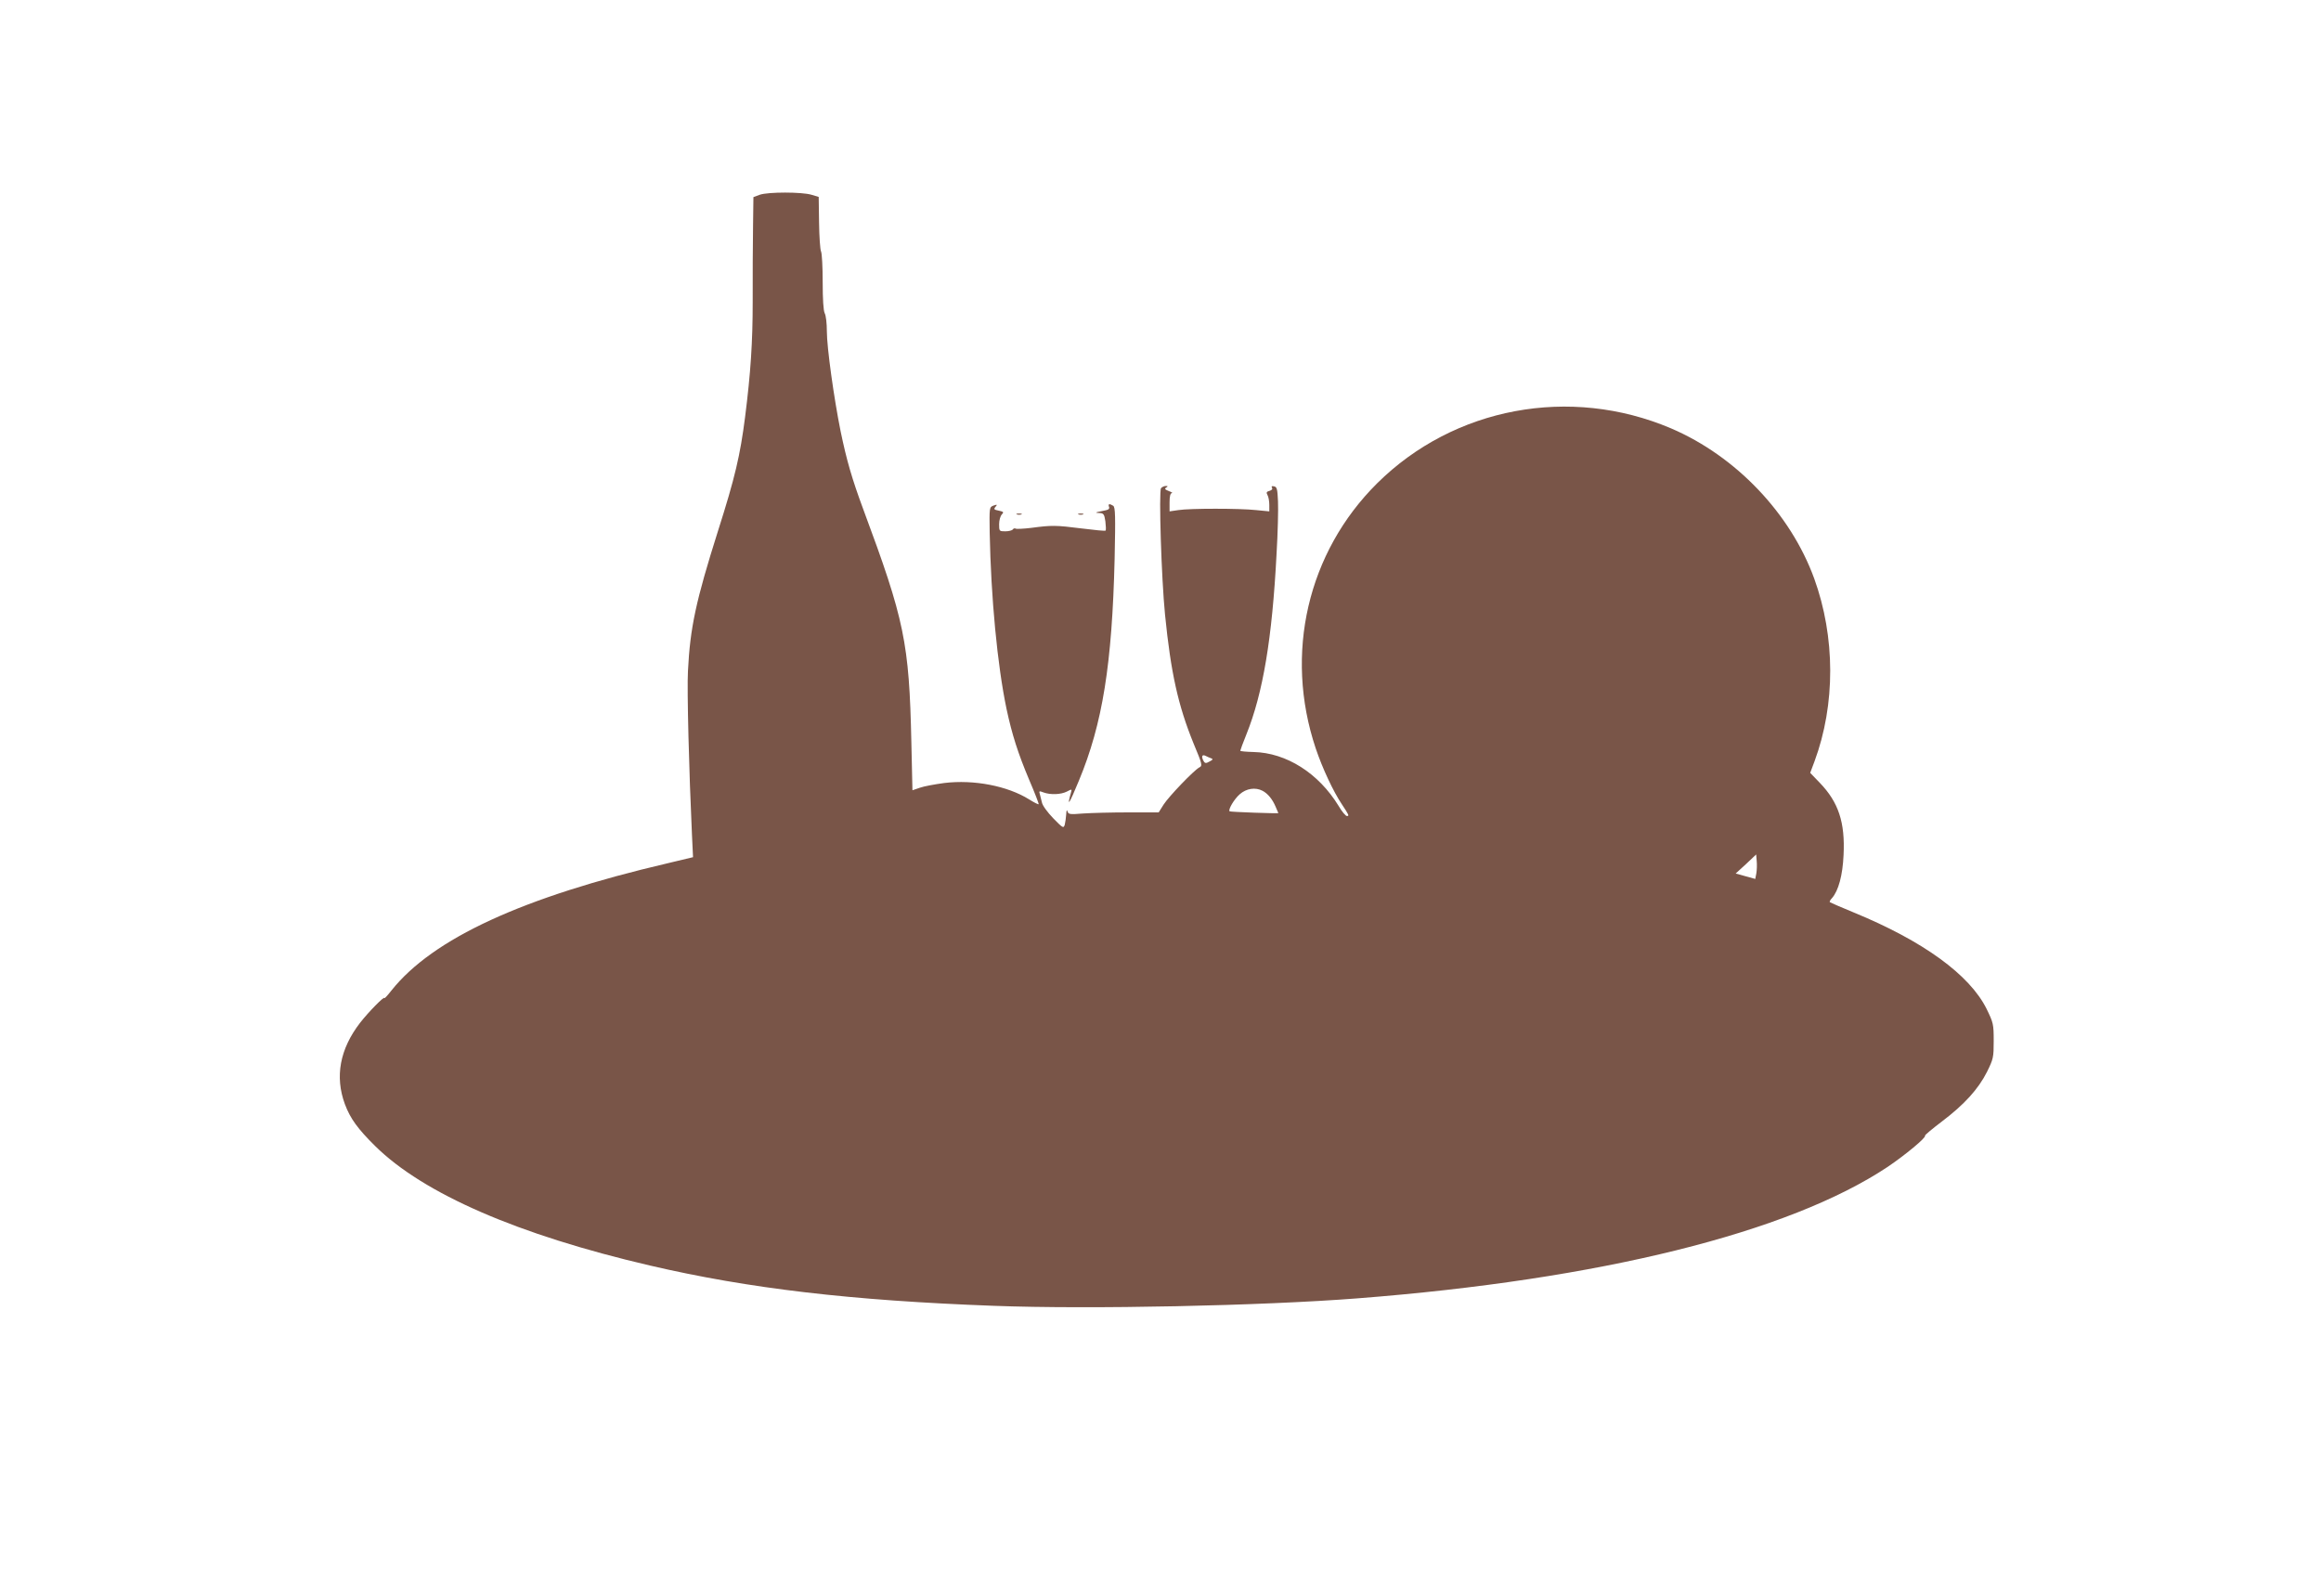
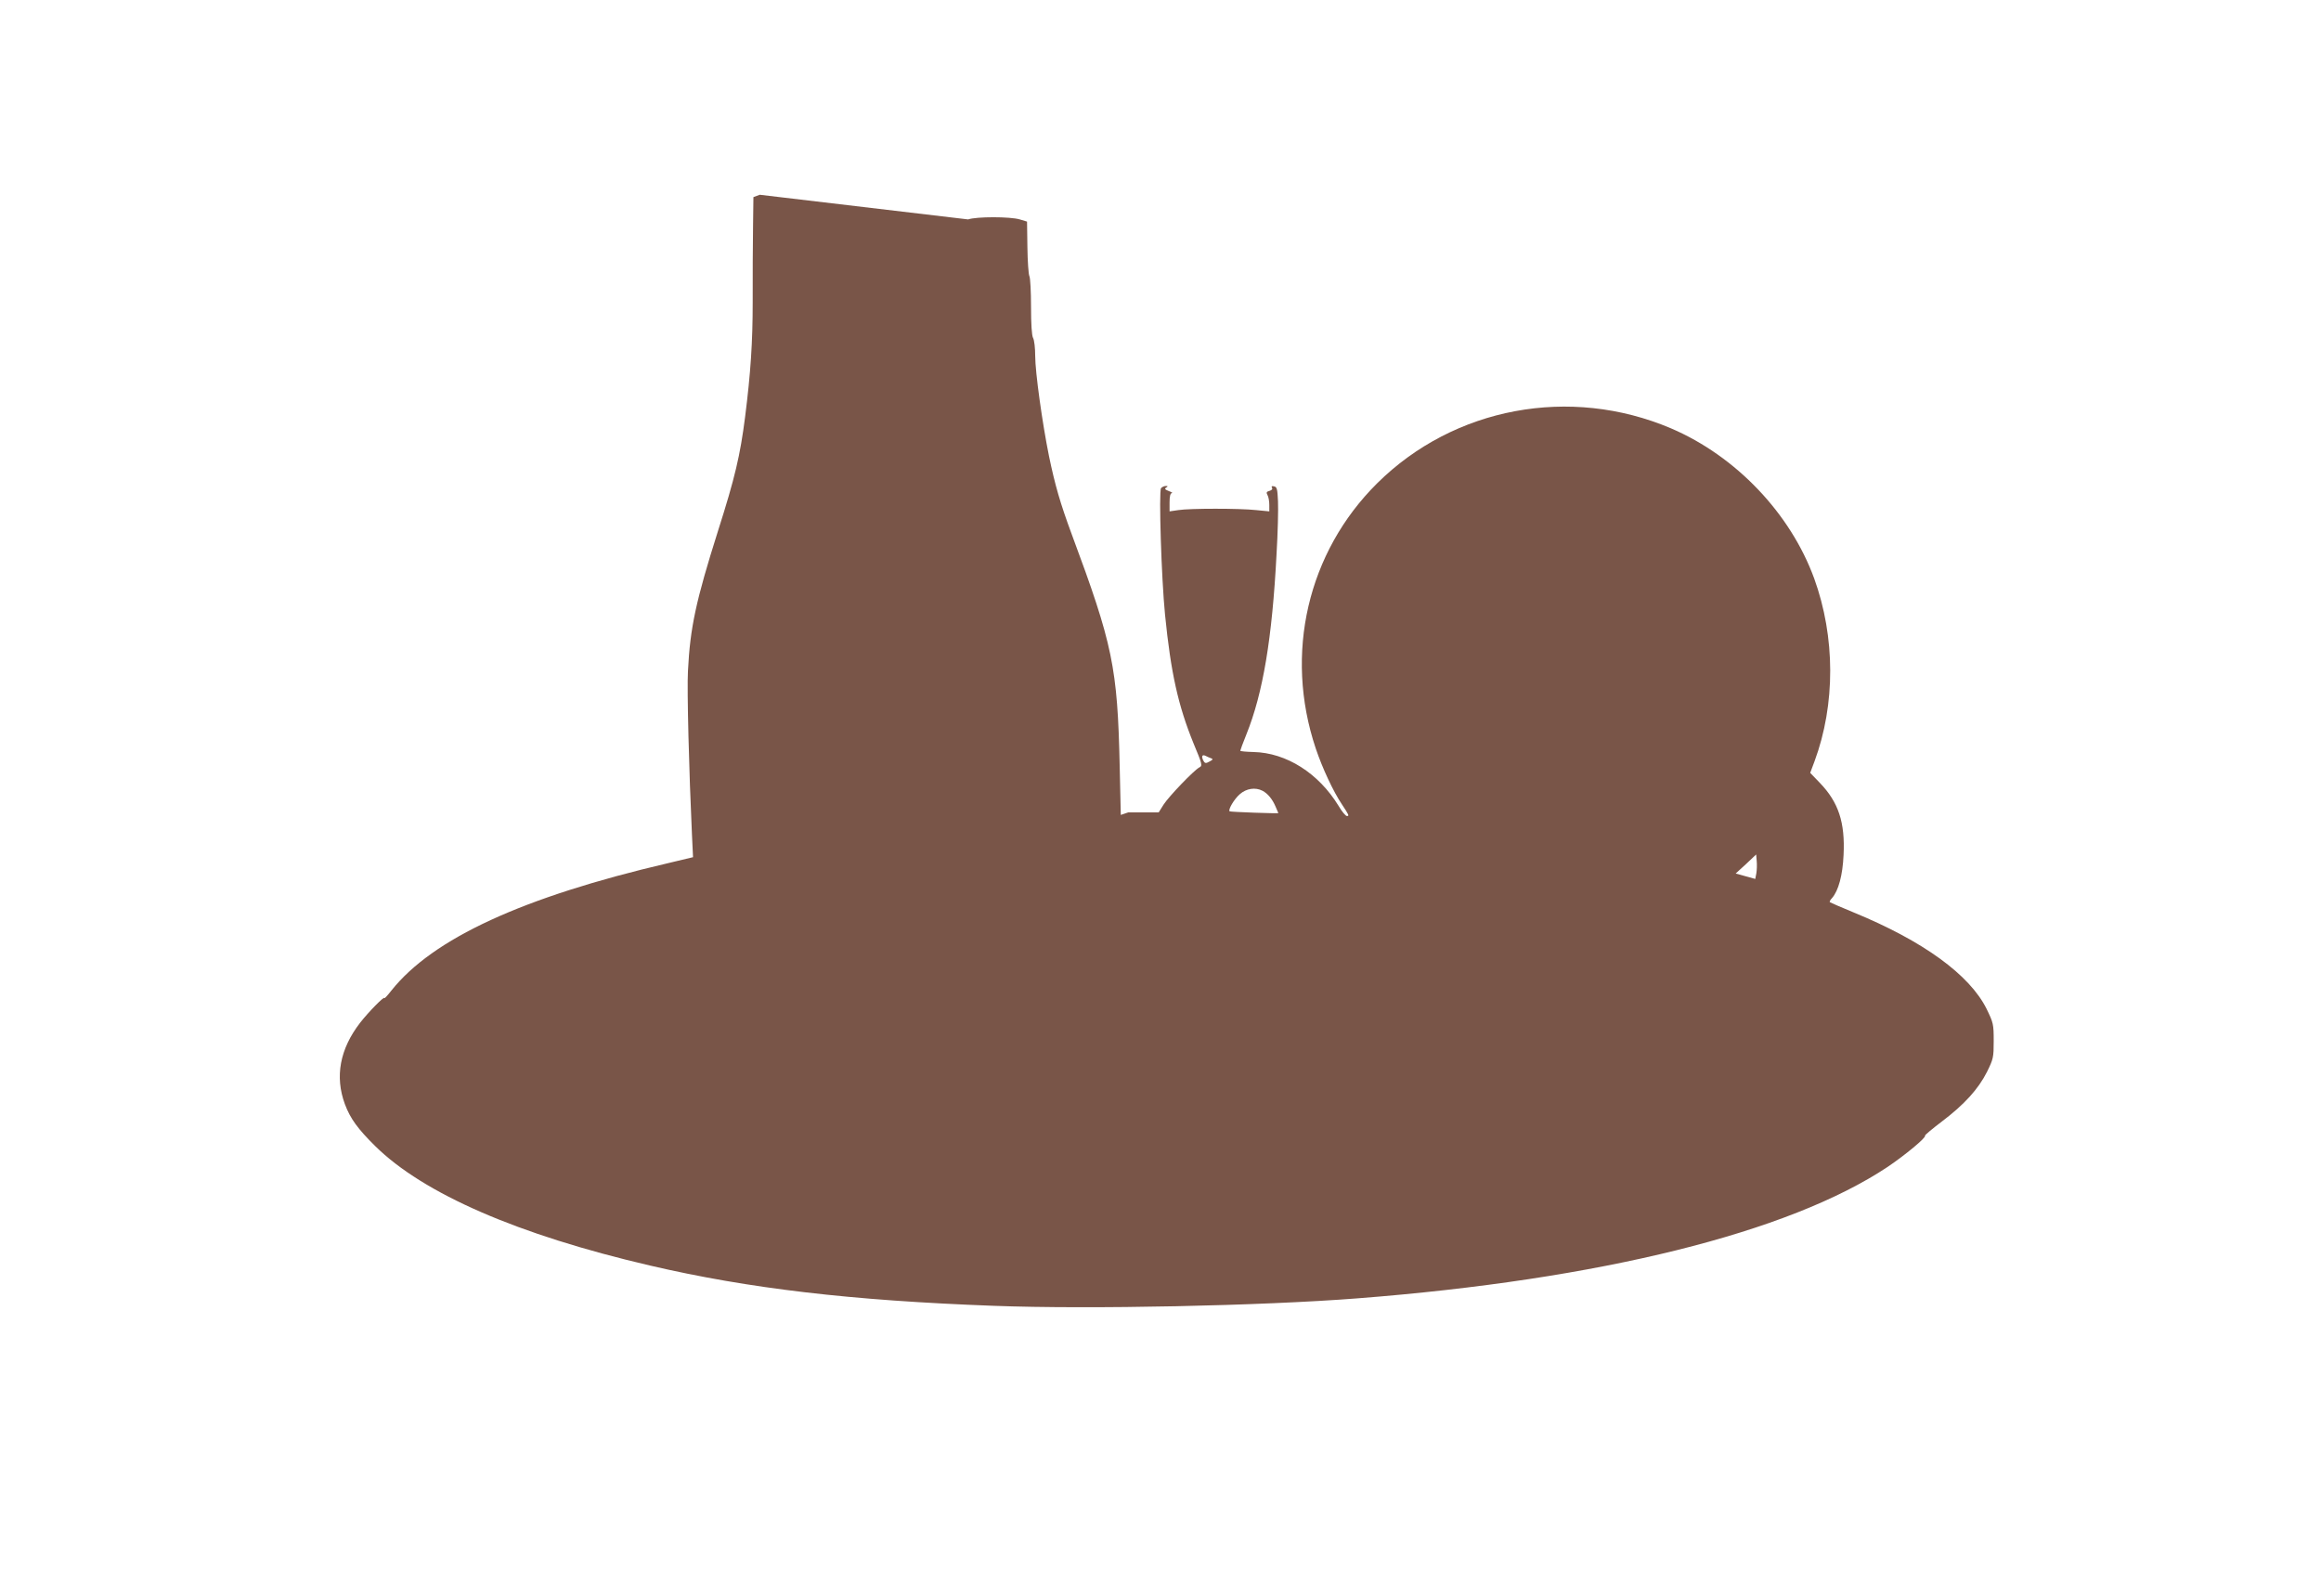
<svg xmlns="http://www.w3.org/2000/svg" version="1.0" width="1280pt" height="880pt" viewBox="0 0 1280 880" preserveAspectRatio="xMidYMid meet">
  <g transform="translate(0,880) scale(0.1,-0.1)" fill="#795548" stroke="none">
-     <path d="M4190 7726 l-35 -13 -2 -154 c-2 -202 -2 -192 -2 -426 0 -217 -11 -389 -42 -633 -27 -211 -55 -332 -150 -630 -121 -383 -153 -530 -165 -770 -6 -103 6 -559 22 -901 l6 -126 -138 -33 c-801 -187 -1297 -415 -1526 -703 -21 -27 -38 -45 -38 -41 0 13 -88 -77 -134 -136 -112 -145 -140 -297 -84 -449 30 -80 71 -136 167 -231 267 -263 786 -489 1516 -659 545 -127 1110 -193 1895 -222 531 -20 1479 0 2005 41 1340 104 2379 362 2925 725 95 64 215 163 206 172 -2 3 40 38 94 79 123 93 200 178 248 273 35 71 37 80 37 171 0 92 -2 100 -39 176 -94 189 -350 375 -735 533 -69 28 -127 54 -130 56 -2 3 3 13 12 22 36 41 59 126 64 238 9 180 -28 291 -131 398 l-53 55 24 64 c116 314 115 685 -2 1008 -131 359 -432 675 -790 828 -556 236 -1196 117 -1620 -303 -384 -381 -514 -940 -339 -1462 37 -110 97 -238 144 -308 40 -61 42 -65 28 -65 -7 0 -28 25 -46 56 -110 180 -288 293 -469 297 -40 1 -73 4 -73 7 0 3 15 44 34 91 91 226 142 529 166 994 7 116 10 246 8 290 -3 69 -6 80 -22 83 -12 3 -16 0 -11 -8 4 -7 -1 -13 -14 -17 -16 -4 -19 -9 -11 -23 6 -10 10 -35 10 -54 l0 -36 -72 7 c-91 10 -367 10 -430 0 l-48 -7 0 50 c0 33 4 50 13 51 6 0 -1 5 -17 11 -21 8 -25 13 -15 19 11 7 11 9 -2 9 -9 0 -21 -6 -26 -12 -13 -18 2 -498 22 -698 32 -320 72 -500 157 -709 49 -117 50 -124 32 -133 -31 -17 -168 -160 -197 -205 l-27 -43 -168 0 c-92 0 -204 -3 -248 -6 -75 -6 -82 -5 -87 12 -3 11 -6 5 -7 -16 -1 -19 -5 -45 -8 -58 -7 -21 -10 -19 -63 35 -32 33 -60 71 -63 88 -4 17 -9 38 -12 48 -5 15 -2 16 21 7 38 -14 96 -12 129 5 28 15 28 14 22 -7 -24 -85 -9 -62 44 67 131 315 183 644 197 1223 5 238 4 285 -8 293 -21 13 -29 11 -23 -6 4 -9 -2 -16 -18 -19 -12 -3 -32 -7 -43 -9 -15 -4 -13 -5 7 -6 24 -1 28 -6 34 -46 3 -25 4 -48 1 -51 -2 -3 -62 3 -133 12 -142 18 -164 18 -277 3 -42 -5 -81 -7 -86 -4 -5 3 -12 1 -16 -5 -3 -5 -22 -10 -41 -10 -33 0 -34 1 -34 39 0 22 7 46 15 54 12 13 10 15 -17 21 -26 5 -29 8 -18 21 11 13 10 14 -11 7 -23 -9 -23 -10 -21 -148 7 -360 42 -730 93 -974 30 -140 63 -244 125 -391 31 -72 54 -132 52 -134 -2 -2 -26 10 -53 27 -119 74 -304 110 -468 90 -52 -7 -112 -18 -134 -26 l-41 -14 -6 266 c-12 549 -38 673 -265 1283 -63 170 -92 271 -125 430 -37 183 -76 463 -76 552 0 43 -5 88 -12 100 -7 14 -11 76 -11 172 0 82 -4 158 -9 168 -5 10 -10 82 -11 160 l-2 141 -40 12 c-53 16 -240 16 -285 0z m2490 -3108 c11 -4 9 -8 -9 -17 -19 -11 -25 -11 -32 0 -15 25 -11 41 9 31 9 -5 24 -11 32 -14z m283 -179 c28 -15 54 -45 72 -88 8 -18 15 -34 15 -35 0 -3 -265 6 -269 10 -9 9 25 67 56 94 36 32 86 40 126 19z m2723 -455 l-6 -31 -54 15 -54 15 57 52 56 53 3 -36 c2 -20 1 -50 -2 -68z" />
-     <path d="M5608 5963 c6 -2 18 -2 25 0 6 3 1 5 -13 5 -14 0 -19 -2 -12 -5z" />
-     <path d="M5948 5963 c6 -2 18 -2 25 0 6 3 1 5 -13 5 -14 0 -19 -2 -12 -5z" />
+     <path d="M4190 7726 l-35 -13 -2 -154 c-2 -202 -2 -192 -2 -426 0 -217 -11 -389 -42 -633 -27 -211 -55 -332 -150 -630 -121 -383 -153 -530 -165 -770 -6 -103 6 -559 22 -901 l6 -126 -138 -33 c-801 -187 -1297 -415 -1526 -703 -21 -27 -38 -45 -38 -41 0 13 -88 -77 -134 -136 -112 -145 -140 -297 -84 -449 30 -80 71 -136 167 -231 267 -263 786 -489 1516 -659 545 -127 1110 -193 1895 -222 531 -20 1479 0 2005 41 1340 104 2379 362 2925 725 95 64 215 163 206 172 -2 3 40 38 94 79 123 93 200 178 248 273 35 71 37 80 37 171 0 92 -2 100 -39 176 -94 189 -350 375 -735 533 -69 28 -127 54 -130 56 -2 3 3 13 12 22 36 41 59 126 64 238 9 180 -28 291 -131 398 l-53 55 24 64 c116 314 115 685 -2 1008 -131 359 -432 675 -790 828 -556 236 -1196 117 -1620 -303 -384 -381 -514 -940 -339 -1462 37 -110 97 -238 144 -308 40 -61 42 -65 28 -65 -7 0 -28 25 -46 56 -110 180 -288 293 -469 297 -40 1 -73 4 -73 7 0 3 15 44 34 91 91 226 142 529 166 994 7 116 10 246 8 290 -3 69 -6 80 -22 83 -12 3 -16 0 -11 -8 4 -7 -1 -13 -14 -17 -16 -4 -19 -9 -11 -23 6 -10 10 -35 10 -54 l0 -36 -72 7 c-91 10 -367 10 -430 0 l-48 -7 0 50 c0 33 4 50 13 51 6 0 -1 5 -17 11 -21 8 -25 13 -15 19 11 7 11 9 -2 9 -9 0 -21 -6 -26 -12 -13 -18 2 -498 22 -698 32 -320 72 -500 157 -709 49 -117 50 -124 32 -133 -31 -17 -168 -160 -197 -205 l-27 -43 -168 0 l-41 -14 -6 266 c-12 549 -38 673 -265 1283 -63 170 -92 271 -125 430 -37 183 -76 463 -76 552 0 43 -5 88 -12 100 -7 14 -11 76 -11 172 0 82 -4 158 -9 168 -5 10 -10 82 -11 160 l-2 141 -40 12 c-53 16 -240 16 -285 0z m2490 -3108 c11 -4 9 -8 -9 -17 -19 -11 -25 -11 -32 0 -15 25 -11 41 9 31 9 -5 24 -11 32 -14z m283 -179 c28 -15 54 -45 72 -88 8 -18 15 -34 15 -35 0 -3 -265 6 -269 10 -9 9 25 67 56 94 36 32 86 40 126 19z m2723 -455 l-6 -31 -54 15 -54 15 57 52 56 53 3 -36 c2 -20 1 -50 -2 -68z" />
  </g>
</svg>